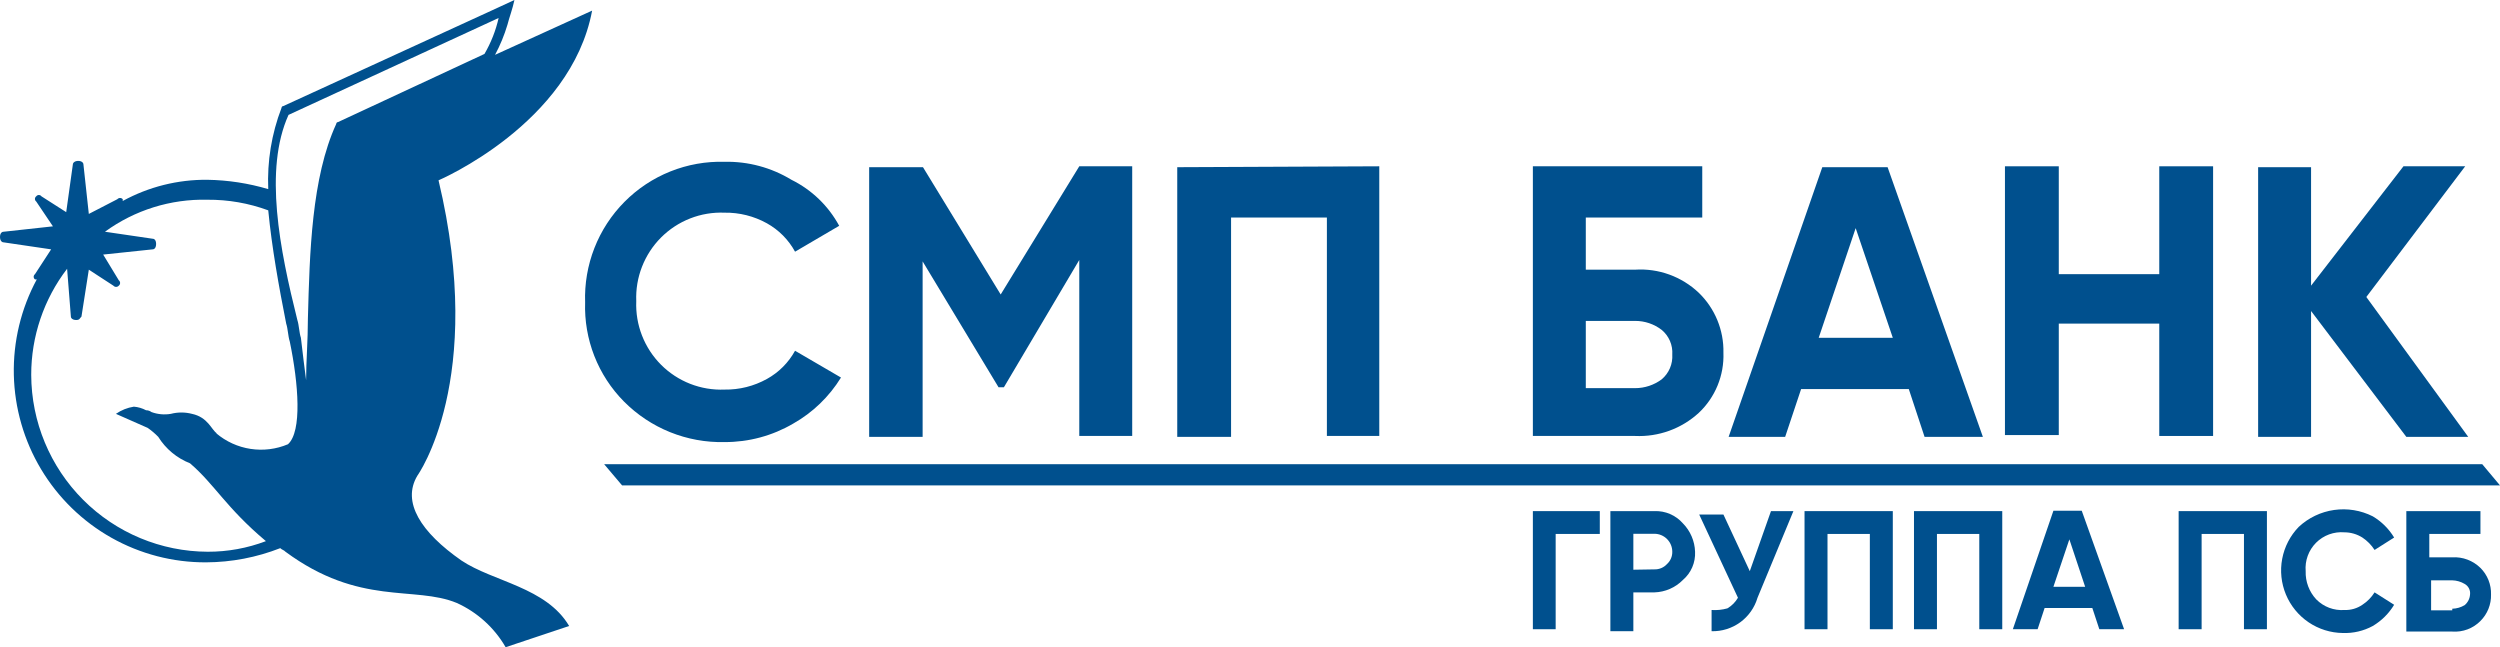
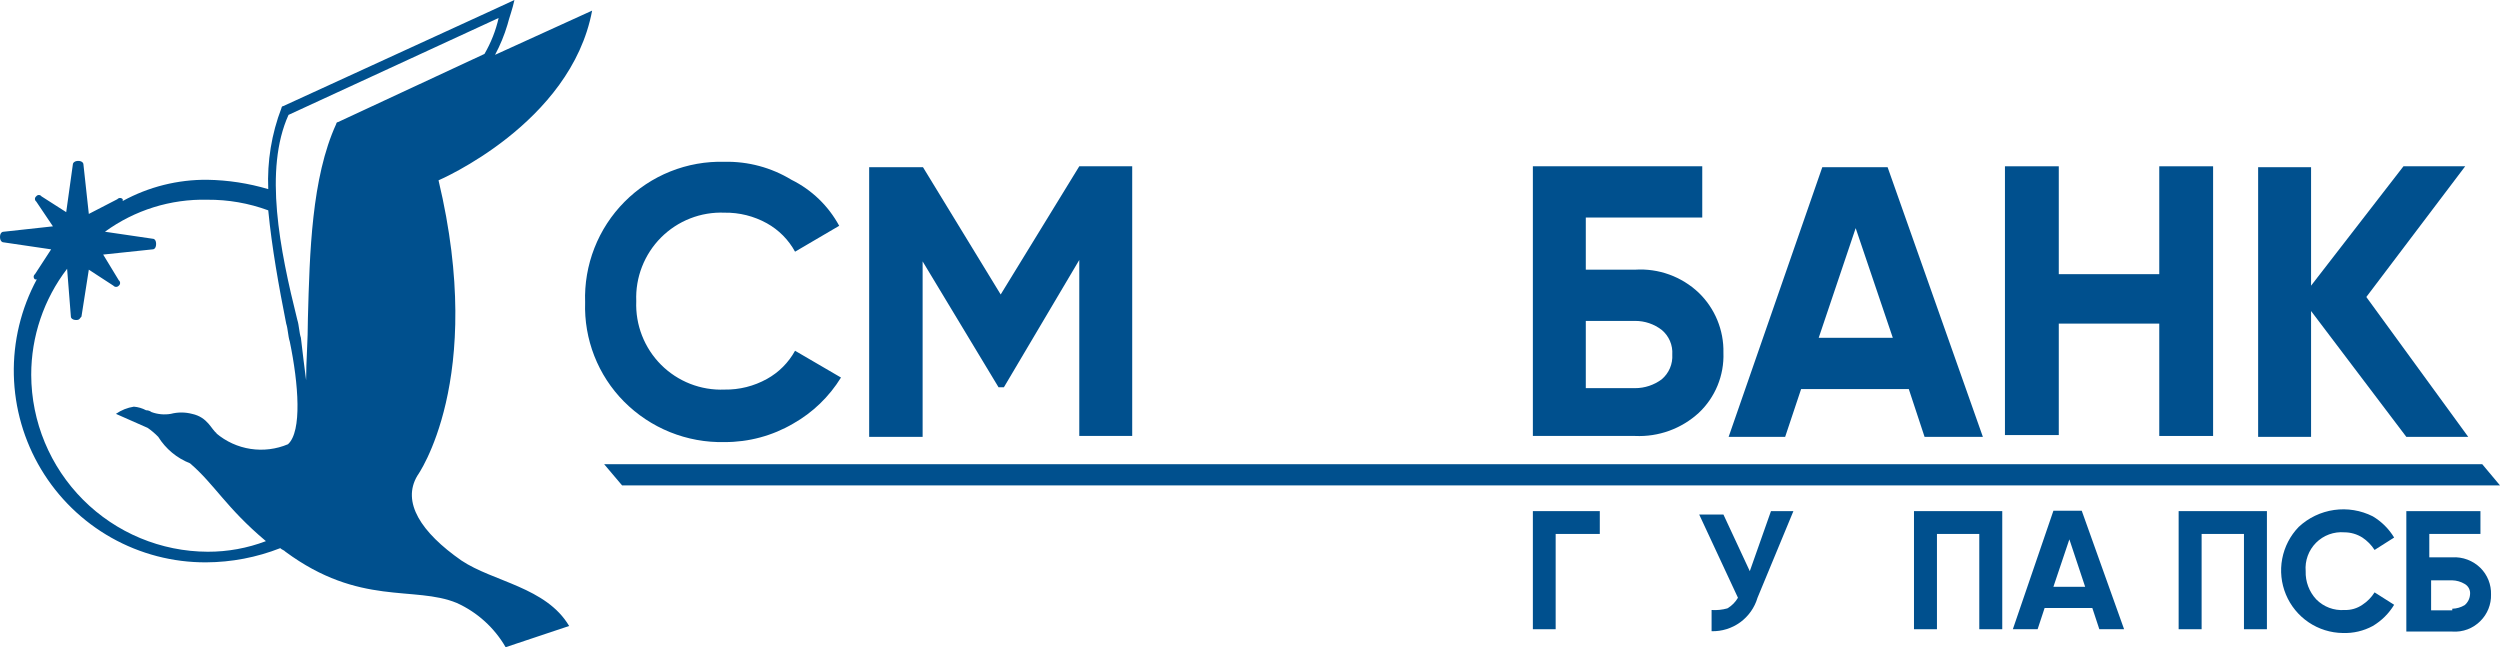
<svg xmlns="http://www.w3.org/2000/svg" width="197" height="51" viewBox="0 0 197 51" fill="none">
  <path d="M126.064 40.276V42.075H122.586V49.583H120.79V40.276H126.064Z" fill="#00508E" />
-   <path d="M130.377 40.276C130.797 40.26 131.216 40.338 131.602 40.505C131.989 40.671 132.333 40.922 132.611 41.239C133.201 41.837 133.544 42.637 133.572 43.477C133.592 43.897 133.516 44.316 133.349 44.702C133.183 45.087 132.93 45.429 132.611 45.702C132.019 46.303 131.219 46.653 130.377 46.679H128.708V49.739H126.898V40.276H130.377ZM130.377 44.866C130.559 44.871 130.74 44.836 130.908 44.766C131.077 44.695 131.228 44.589 131.352 44.455C131.489 44.332 131.598 44.181 131.671 44.013C131.744 43.844 131.78 43.661 131.776 43.477C131.776 43.102 131.627 42.741 131.362 42.476C131.097 42.21 130.737 42.061 130.362 42.061H128.708V44.894L130.377 44.866Z" fill="#00508E" />
  <path d="M139.553 40.276H141.32L138.492 47.104C138.262 47.881 137.783 48.56 137.129 49.037C136.474 49.513 135.681 49.76 134.873 49.739V48.068C135.292 48.096 135.713 48.053 136.117 47.94C136.462 47.738 136.749 47.45 136.951 47.104L133.897 40.545H135.806L137.884 45.008L139.553 40.276Z" fill="#00508E" />
-   <path d="M149.153 40.276V49.583H147.344V42.075H144.007V49.583H142.197V40.276H149.153Z" fill="#00508E" />
  <path d="M157.778 40.276V49.583H155.968V42.075H152.632V49.583H150.822V40.276H157.778Z" fill="#00508E" />
  <path d="M165.427 49.583L164.876 47.912H161.115L160.564 49.583H158.612L161.808 40.248H164.042L167.379 49.583H165.427ZM161.808 46.24H164.31L163.066 42.5L161.808 46.24Z" fill="#00508E" />
  <path d="M178.633 40.276V49.583H176.824V42.075H173.487V49.583H171.677V40.276H178.633Z" fill="#00508E" />
  <path d="M184.614 49.881C183.653 49.87 182.716 49.576 181.919 49.038C181.122 48.499 180.5 47.737 180.13 46.848C179.76 45.959 179.658 44.981 179.837 44.035C180.016 43.088 180.467 42.215 181.136 41.523C181.907 40.802 182.881 40.336 183.925 40.186C184.969 40.037 186.033 40.212 186.975 40.687C187.665 41.097 188.243 41.671 188.658 42.358L187.117 43.336C186.868 42.947 186.54 42.614 186.155 42.358C185.732 42.091 185.242 41.948 184.741 41.947C184.332 41.913 183.919 41.969 183.533 42.11C183.147 42.252 182.796 42.476 182.506 42.767C182.215 43.059 181.991 43.41 181.85 43.797C181.708 44.184 181.653 44.597 181.687 45.008C181.674 45.415 181.74 45.821 181.884 46.203C182.027 46.584 182.243 46.934 182.522 47.232C182.809 47.524 183.157 47.75 183.54 47.894C183.923 48.038 184.333 48.097 184.741 48.068C185.245 48.087 185.741 47.943 186.155 47.657C186.543 47.405 186.871 47.071 187.117 46.679L188.658 47.657C188.243 48.344 187.665 48.918 186.975 49.328C186.251 49.72 185.436 49.91 184.614 49.881Z" fill="#00508E" />
  <path d="M193.239 43.917C193.647 43.893 194.055 43.955 194.437 44.099C194.819 44.243 195.167 44.466 195.459 44.752C195.734 45.026 195.95 45.353 196.093 45.714C196.237 46.075 196.305 46.461 196.293 46.849C196.303 47.235 196.234 47.619 196.09 47.977C195.947 48.335 195.732 48.66 195.459 48.932C195.171 49.224 194.824 49.45 194.441 49.594C194.057 49.738 193.647 49.797 193.239 49.767H189.619V40.276H195.459V42.075H191.429V43.917H193.239ZM193.239 47.968C193.583 47.96 193.919 47.862 194.215 47.685C194.338 47.582 194.439 47.454 194.512 47.311C194.585 47.167 194.628 47.01 194.639 46.849C194.66 46.683 194.63 46.515 194.555 46.366C194.479 46.217 194.361 46.094 194.215 46.013C193.919 45.836 193.583 45.739 193.239 45.73H191.571V48.096H193.239V47.968Z" fill="#00508E" />
  <path d="M36.366 44.172C33.17 41.947 31.643 39.568 32.888 37.485C32.888 37.485 38.317 29.962 34.556 14.209C34.556 14.209 44.991 9.761 46.659 0.836L39.01 4.321C39.413 3.567 39.74 2.774 39.985 1.955C40.127 1.388 40.395 0.694 40.537 0L38.727 0.836L22.326 8.358C22.288 8.358 22.252 8.373 22.226 8.4C22.199 8.426 22.184 8.462 22.184 8.5C21.4 10.54 21.044 12.72 21.138 14.903C19.581 14.441 17.968 14.193 16.345 14.167C14.014 14.143 11.716 14.719 9.671 15.838V15.697C9.645 15.666 9.612 15.642 9.575 15.626C9.539 15.609 9.499 15.601 9.459 15.601C9.419 15.601 9.379 15.609 9.343 15.626C9.306 15.642 9.274 15.666 9.247 15.697L6.999 16.858L6.575 12.963C6.575 12.821 6.433 12.679 6.165 12.679C5.896 12.679 5.74 12.821 5.74 12.963L5.217 16.717L3.266 15.47C3.242 15.438 3.212 15.412 3.176 15.393C3.14 15.376 3.101 15.366 3.061 15.366C3.021 15.366 2.982 15.376 2.946 15.393C2.911 15.412 2.88 15.438 2.856 15.47C2.824 15.494 2.798 15.525 2.78 15.56C2.762 15.596 2.752 15.635 2.752 15.675C2.752 15.715 2.762 15.755 2.78 15.79C2.798 15.826 2.824 15.857 2.856 15.881L4.171 17.836L0.283 18.261C0.141 18.261 0 18.388 0 18.672C0 18.955 0.141 19.097 0.283 19.097L4.03 19.649L2.757 21.604C2.725 21.628 2.699 21.659 2.681 21.695C2.663 21.73 2.653 21.77 2.653 21.81C2.653 21.85 2.663 21.889 2.681 21.925C2.699 21.96 2.725 21.991 2.757 22.015H2.899C1.654 24.323 1.031 26.916 1.09 29.538C1.149 32.161 1.888 34.723 3.235 36.972C4.582 39.222 6.489 41.082 8.77 42.369C11.052 43.656 13.628 44.326 16.246 44.313C18.244 44.303 20.224 43.924 22.085 43.194C22.227 43.336 22.368 43.336 22.495 43.477C28.349 47.798 32.647 46.127 35.998 47.515C37.612 48.246 38.956 49.465 39.844 51L44.849 49.328C43.039 46.268 38.868 45.843 36.366 44.172ZM22.736 9.053L39.292 1.417C39.067 2.413 38.69 3.368 38.176 4.25L26.638 9.619C26.619 9.619 26.601 9.623 26.584 9.63C26.567 9.637 26.551 9.648 26.538 9.661C26.525 9.674 26.515 9.689 26.507 9.707C26.5 9.724 26.497 9.742 26.497 9.761C24.546 14.011 24.404 19.933 24.263 25.075C24.263 26.888 24.121 28.433 24.121 29.962C23.994 28.985 23.853 27.866 23.711 26.619C23.57 26.194 23.57 25.642 23.428 25.203C22.043 19.649 20.785 13.373 22.736 9.053ZM17.08 34.142C16.656 33.858 16.387 32.881 15.129 32.612C14.582 32.47 14.008 32.47 13.46 32.612C12.948 32.699 12.421 32.65 11.933 32.47C11.812 32.377 11.662 32.327 11.509 32.328C11.211 32.169 10.884 32.073 10.548 32.045C10.04 32.124 9.556 32.318 9.134 32.612L11.636 33.717C11.937 33.925 12.216 34.162 12.471 34.425C13.06 35.371 13.937 36.101 14.973 36.508C16.924 38.179 17.801 39.992 20.954 42.642C19.491 43.198 17.938 43.481 16.373 43.477C12.687 43.466 9.154 41.994 6.548 39.382C3.941 36.77 2.471 33.231 2.46 29.538C2.457 26.515 3.451 23.576 5.288 21.179L5.585 24.948C5.585 25.075 5.726 25.217 6.009 25.217C6.292 25.217 6.278 25.075 6.419 24.948L6.999 21.25L8.936 22.511C8.962 22.541 8.995 22.565 9.032 22.582C9.068 22.598 9.108 22.607 9.148 22.607C9.188 22.607 9.228 22.598 9.264 22.582C9.301 22.565 9.334 22.541 9.36 22.511C9.392 22.486 9.419 22.453 9.437 22.417C9.454 22.38 9.464 22.339 9.464 22.298C9.464 22.257 9.454 22.217 9.437 22.18C9.419 22.143 9.392 22.111 9.36 22.086L8.13 20.06L12.032 19.649C12.174 19.649 12.301 19.508 12.301 19.224C12.301 18.941 12.174 18.813 12.032 18.813L8.271 18.261C10.613 16.555 13.45 15.669 16.345 15.739C17.98 15.727 19.603 16.01 21.138 16.575C21.421 19.508 21.972 22.567 22.552 25.5C22.693 25.925 22.693 26.477 22.835 26.917C23.527 30.26 23.81 34 22.693 35.006C21.763 35.399 20.742 35.526 19.744 35.373C18.745 35.221 17.809 34.794 17.038 34.142H17.08Z" fill="#00508E" />
  <path d="M57.094 34.836C55.624 34.87 54.163 34.603 52.799 34.053C51.435 33.502 50.198 32.679 49.162 31.634C48.149 30.61 47.356 29.389 46.831 28.047C46.306 26.705 46.06 25.269 46.108 23.828C46.057 22.366 46.306 20.908 46.839 19.546C47.372 18.183 48.178 16.945 49.208 15.907C50.237 14.869 51.468 14.053 52.824 13.51C54.181 12.967 55.634 12.709 57.094 12.75C58.95 12.71 60.78 13.202 62.367 14.167C63.965 14.957 65.279 16.224 66.129 17.793L62.65 19.833C62.137 18.892 61.367 18.116 60.431 17.595C59.41 17.029 58.26 16.741 57.094 16.759C56.17 16.721 55.248 16.875 54.387 17.212C53.526 17.549 52.744 18.061 52.09 18.716C51.437 19.371 50.926 20.155 50.59 21.018C50.253 21.88 50.099 22.804 50.137 23.729C50.099 24.655 50.253 25.578 50.59 26.441C50.926 27.304 51.437 28.087 52.09 28.742C52.744 29.397 53.526 29.909 54.387 30.246C55.248 30.583 56.17 30.737 57.094 30.699C58.26 30.718 59.41 30.429 60.431 29.863C61.365 29.347 62.135 28.576 62.65 27.639L66.27 29.75C65.342 31.258 64.048 32.506 62.509 33.377C60.867 34.34 58.997 34.844 57.094 34.836Z" fill="#00508E" />
  <path d="M89.218 13.104V34.354H85.047V20.485L79.108 30.515H78.684L72.703 20.598V34.425H68.49V13.175H72.731L78.854 23.205L85.047 13.104H89.218Z" fill="#00508E" />
-   <path d="M108.687 13.104V34.354H104.559V17.142H97.008V34.425H92.767V13.175L108.687 13.104Z" fill="#00508E" />
  <path d="M128.85 21.25C129.763 21.192 130.679 21.323 131.54 21.635C132.401 21.947 133.189 22.433 133.855 23.063C134.489 23.674 134.989 24.41 135.325 25.224C135.661 26.039 135.825 26.914 135.806 27.795C135.838 28.68 135.681 29.561 135.344 30.38C135.008 31.199 134.5 31.936 133.855 32.541C132.492 33.786 130.692 34.438 128.85 34.354H120.79V13.104H134.138V17.142H124.961V21.25H128.85ZM128.85 30.586C129.603 30.586 130.337 30.342 130.942 29.892C131.224 29.654 131.446 29.353 131.591 29.013C131.736 28.674 131.799 28.305 131.776 27.937C131.8 27.57 131.737 27.203 131.592 26.866C131.447 26.528 131.224 26.23 130.942 25.996C130.342 25.534 129.606 25.285 128.85 25.288H124.961V30.586H128.85Z" fill="#00508E" />
  <path d="M151.656 34.425L150.412 30.657H141.928L140.67 34.425H136.216L143.597 13.175H148.743L156.251 34.425H151.656ZM143.314 26.619H149.153L146.227 17.977L143.314 26.619Z" fill="#00508E" />
  <path d="M170.15 13.104H174.392V34.354H170.15V25.5H162.232V34.283H157.99V13.104H162.232V21.604H170.15V13.104Z" fill="#00508E" />
  <path d="M194.497 34.425H189.619L182.112 24.508V34.425H177.941V13.175H182.112V22.511L189.393 13.104H194.257L186.466 23.403L194.497 34.425Z" fill="#00508E" />
  <path d="M197 38.25H49.02L47.606 36.578H195.6L197 38.25Z" fill="#00508E" />
</svg>